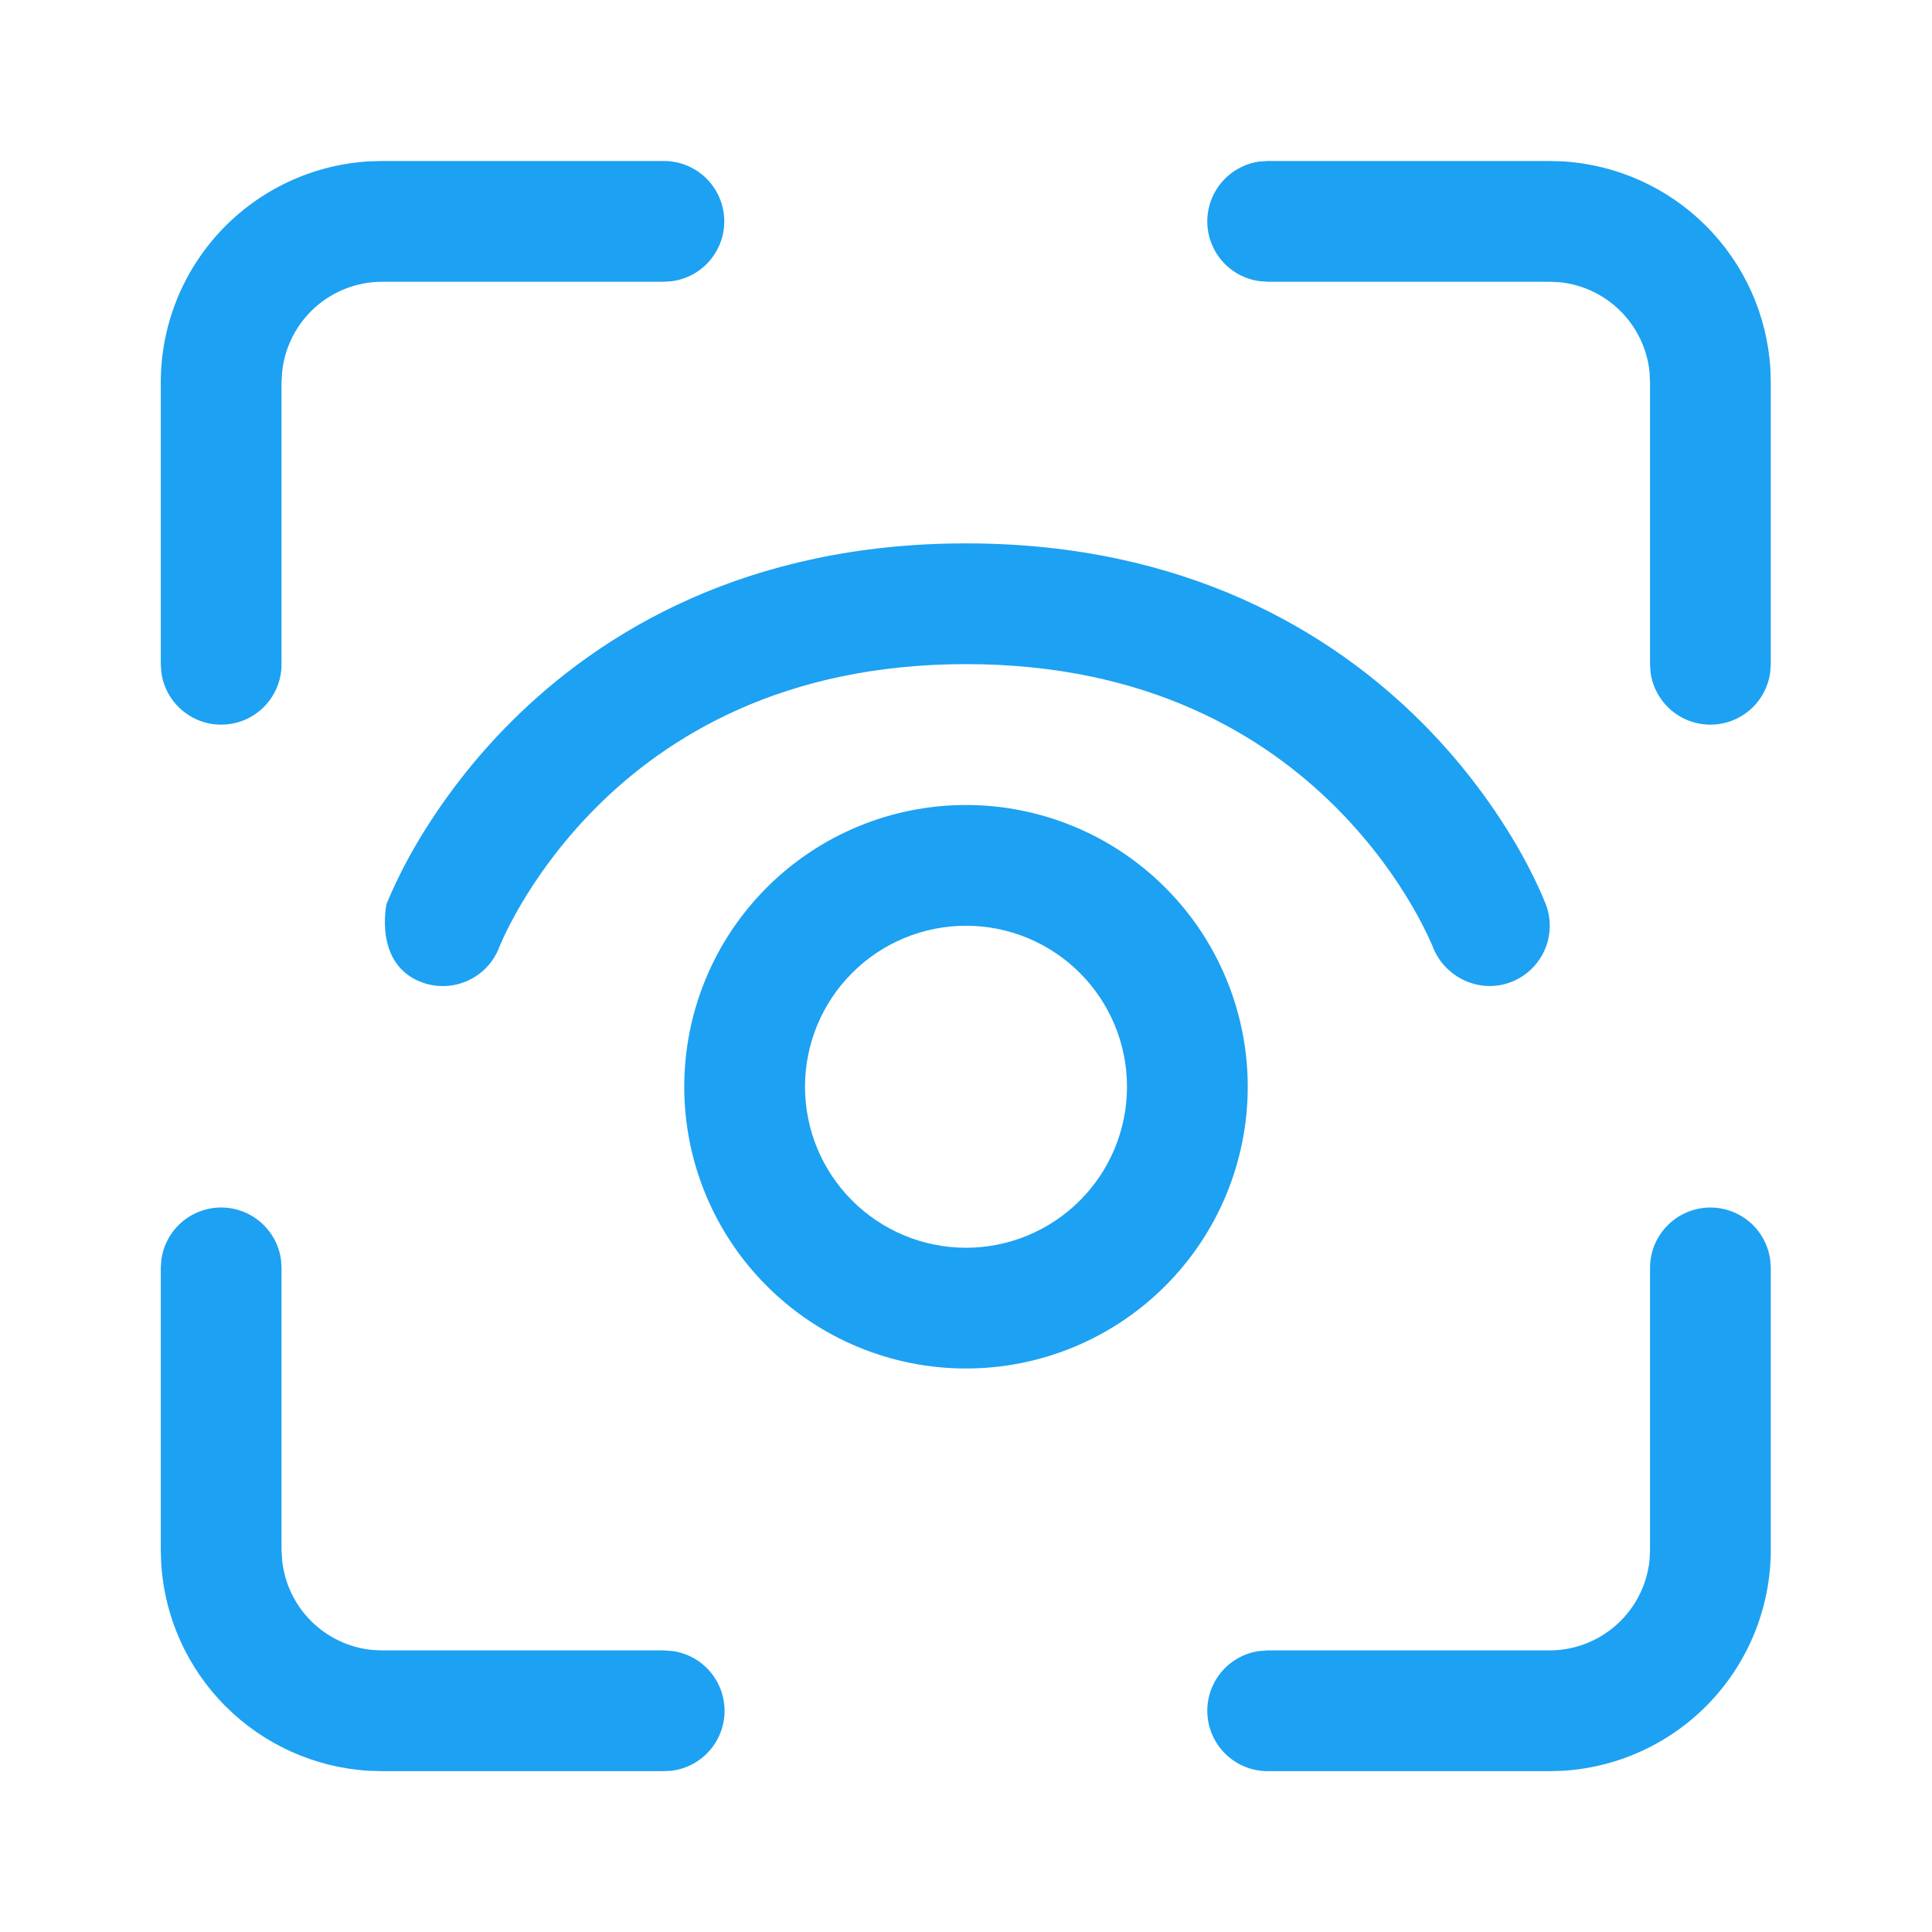
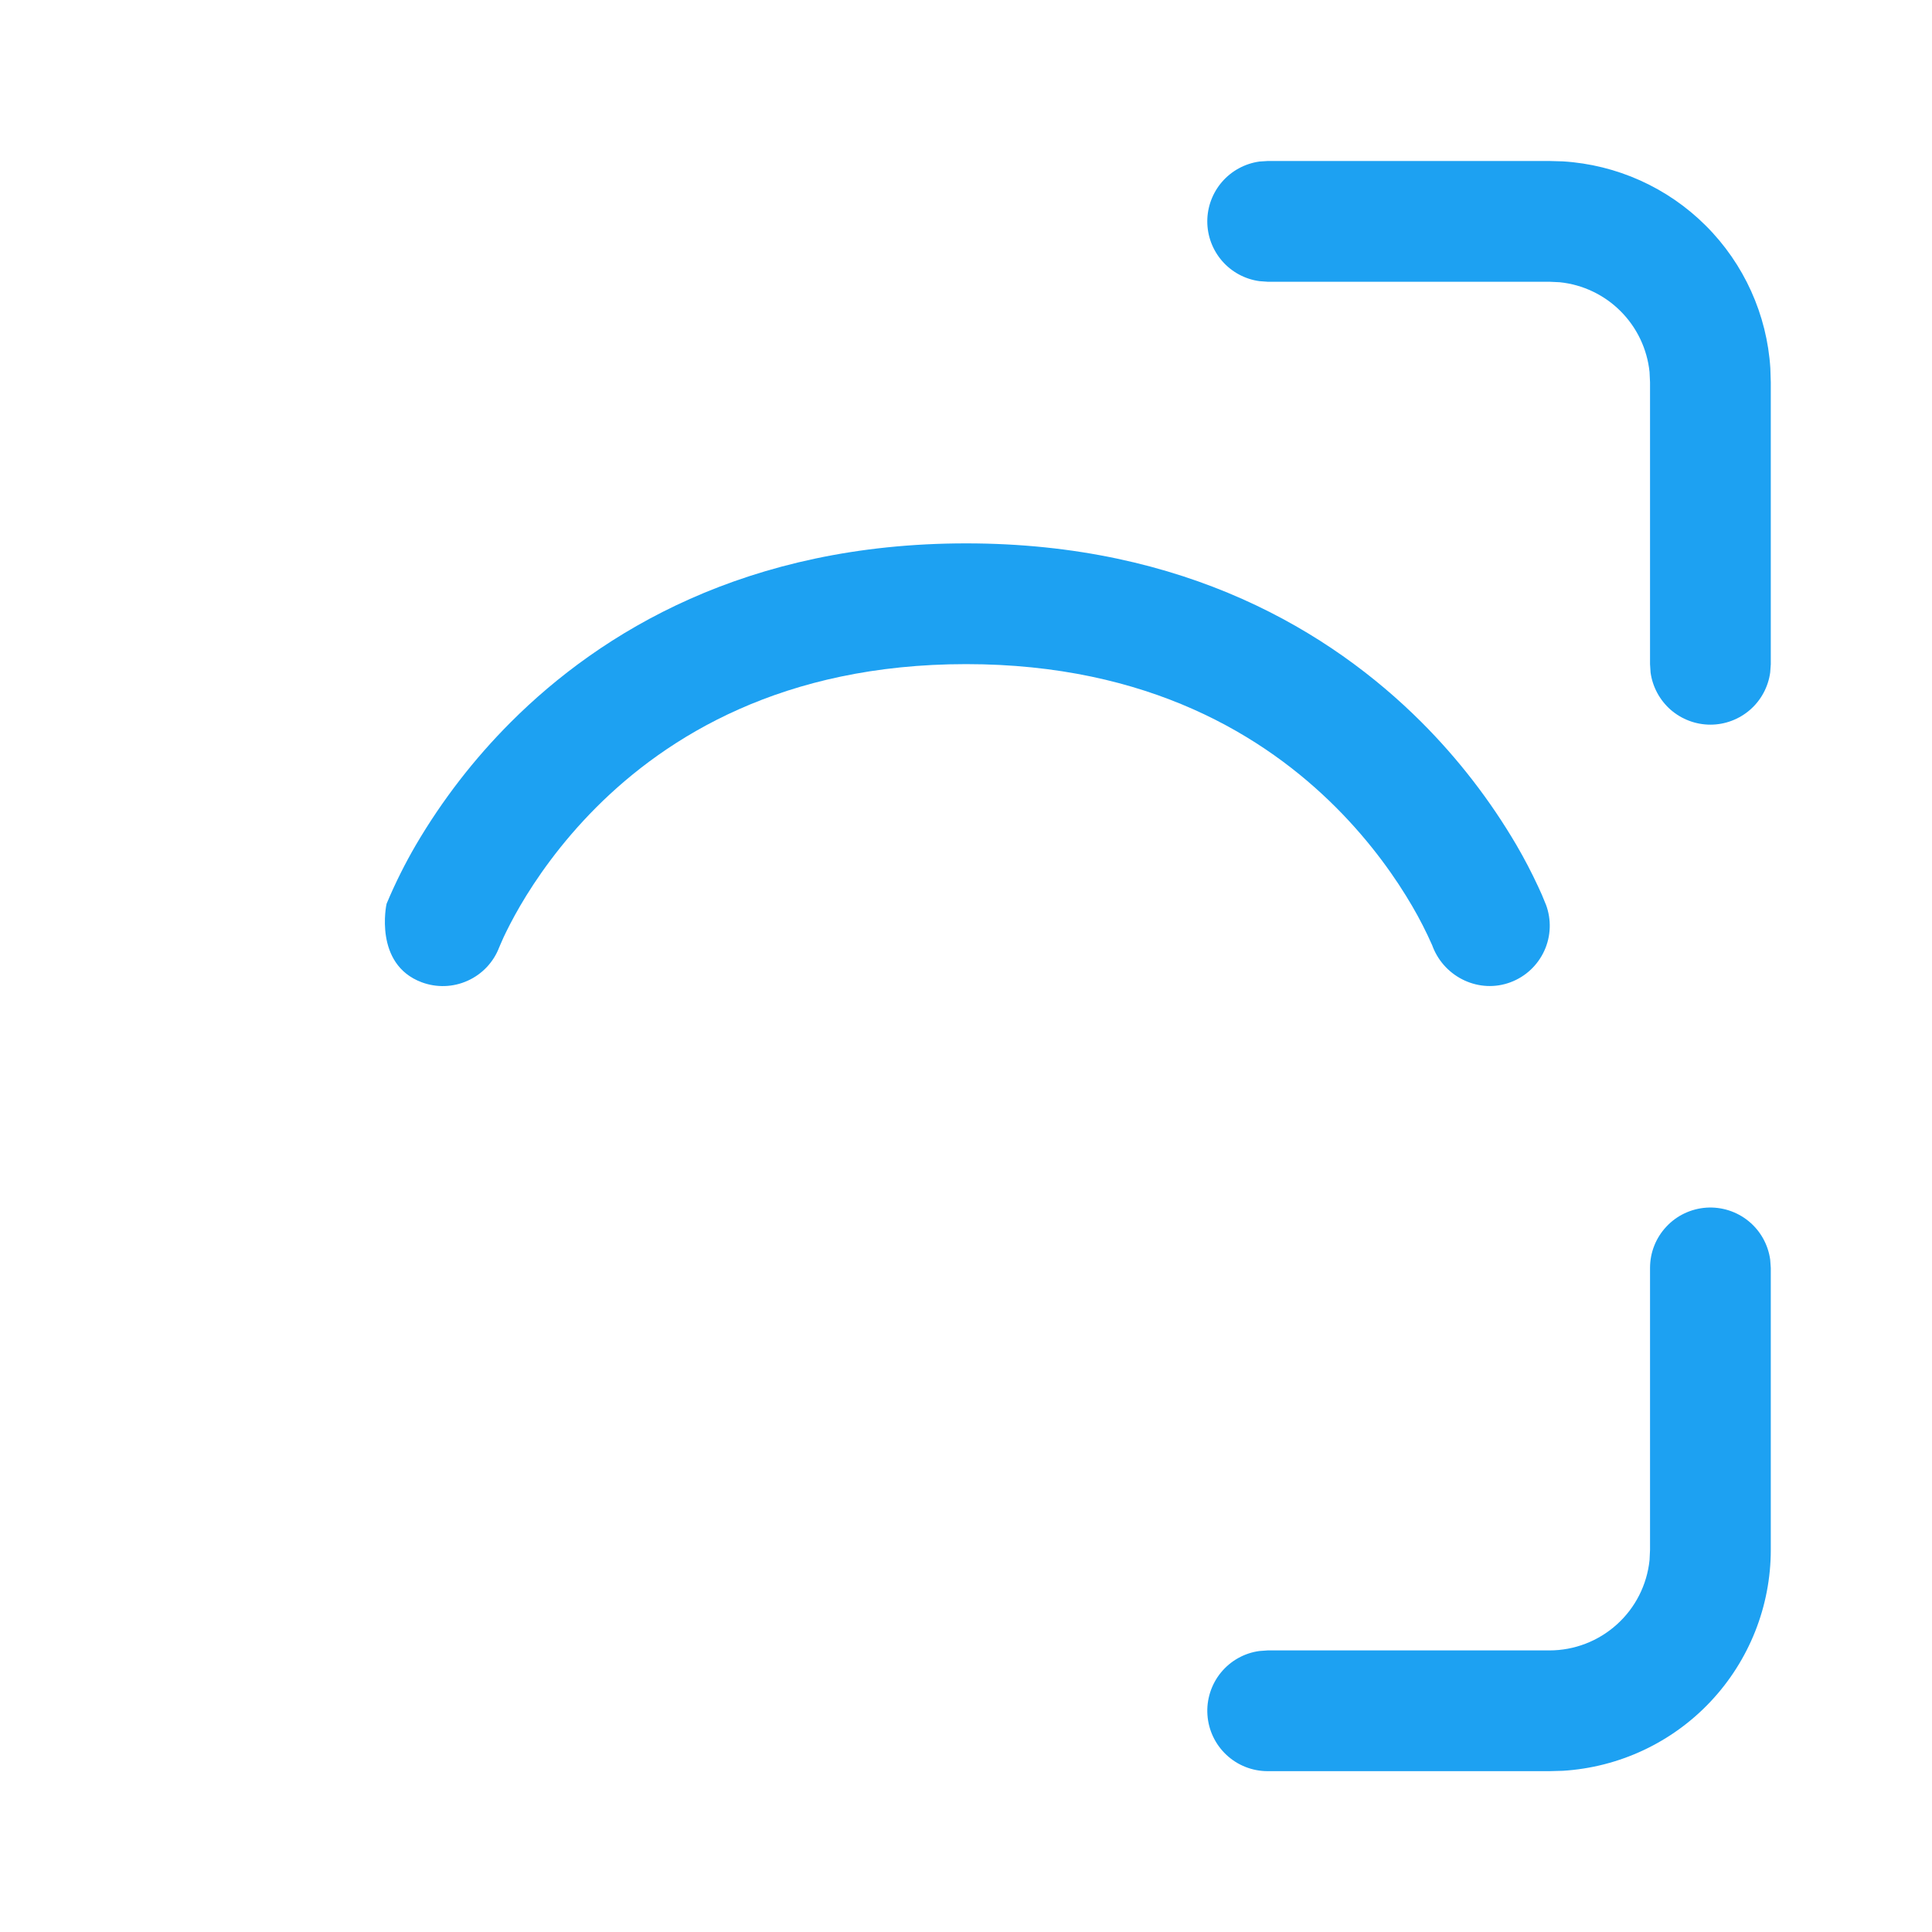
<svg xmlns="http://www.w3.org/2000/svg" width="36" height="36" viewBox="0 0 36 36" fill="none">
-   <path d="M12.371 3C12.656 3 12.931 3.108 13.139 3.303C13.347 3.498 13.474 3.764 13.493 4.048C13.513 4.333 13.423 4.614 13.243 4.835C13.064 5.056 12.806 5.201 12.524 5.239L12.371 5.25H7.121C6.657 5.25 6.21 5.422 5.865 5.733C5.521 6.044 5.304 6.472 5.257 6.933L5.246 7.125V12.378C5.246 12.663 5.138 12.937 4.943 13.146C4.749 13.354 4.482 13.481 4.198 13.5C3.913 13.52 3.632 13.43 3.411 13.25C3.19 13.07 3.045 12.813 3.007 12.531L2.996 12.378V7.125C2.996 6.074 3.397 5.063 4.117 4.298C4.837 3.533 5.822 3.071 6.871 3.007L7.121 3H12.371Z" fill="#1DA1F2" />
-   <path d="M5.236 23.472C5.199 23.203 5.065 22.956 4.86 22.777C4.656 22.599 4.393 22.5 4.121 22.5C3.849 22.5 3.587 22.599 3.382 22.777C3.177 22.956 3.044 23.203 3.007 23.472L2.996 23.625V28.878L3.004 29.141C3.068 30.144 3.496 31.09 4.208 31.799C4.92 32.509 5.867 32.935 6.871 32.996L7.121 33.003H12.371L12.524 32.994C12.794 32.958 13.043 32.825 13.222 32.62C13.402 32.415 13.501 32.152 13.501 31.879C13.501 31.606 13.402 31.343 13.222 31.137C13.043 30.932 12.794 30.799 12.524 30.764L12.371 30.753H7.121L6.929 30.744C6.5 30.7 6.1 30.509 5.795 30.204C5.491 29.899 5.301 29.499 5.257 29.07L5.246 28.878V23.625L5.236 23.472Z" fill="#1DA1F2" />
  <path d="M32.985 23.472C32.946 23.19 32.802 22.933 32.581 22.753C32.36 22.573 32.078 22.484 31.794 22.503C31.51 22.523 31.243 22.649 31.049 22.858C30.854 23.066 30.746 23.34 30.746 23.625V28.878L30.737 29.07C30.689 29.532 30.472 29.96 30.127 30.27C29.783 30.581 29.335 30.753 28.871 30.753H23.621L23.468 30.764C23.185 30.802 22.928 30.947 22.748 31.168C22.569 31.389 22.479 31.671 22.499 31.955C22.518 32.239 22.645 32.506 22.853 32.7C23.061 32.895 23.336 33.003 23.621 33.003H28.871L29.123 32.996C30.171 32.931 31.156 32.47 31.875 31.705C32.595 30.939 32.996 29.929 32.996 28.878V23.625L32.985 23.472Z" fill="#1DA1F2" />
  <path d="M29.123 3.007L28.871 3H23.621L23.468 3.01C23.198 3.048 22.952 3.181 22.773 3.386C22.595 3.591 22.496 3.853 22.496 4.125C22.496 4.397 22.595 4.659 22.773 4.864C22.952 5.069 23.198 5.202 23.468 5.239L23.621 5.25H28.871L29.063 5.259C29.492 5.303 29.892 5.493 30.197 5.798C30.502 6.103 30.693 6.504 30.737 6.933L30.746 7.125V12.378L30.756 12.531C30.793 12.8 30.927 13.047 31.131 13.226C31.336 13.404 31.599 13.503 31.871 13.503C32.143 13.503 32.405 13.404 32.61 13.226C32.815 13.047 32.948 12.8 32.985 12.531L32.996 12.378V7.125L32.988 6.864C32.925 5.861 32.497 4.915 31.785 4.205C31.073 3.494 30.126 3.069 29.123 3.007Z" fill="#1DA1F2" />
  <path d="M9.305 17.646L9.317 17.616L9.383 17.466C9.447 17.331 9.548 17.127 9.692 16.88C9.983 16.381 10.442 15.714 11.109 15.045C12.429 13.725 14.589 12.375 18.002 12.375C21.413 12.375 23.574 13.725 24.894 15.045C25.562 15.714 26.021 16.381 26.312 16.88C26.451 17.117 26.576 17.363 26.687 17.614L26.699 17.646C26.924 18.216 27.567 18.52 28.146 18.303C28.426 18.199 28.652 17.987 28.776 17.716C28.9 17.445 28.911 17.135 28.806 16.855L28.805 16.852L28.803 16.849L28.8 16.842L28.791 16.82C28.751 16.718 28.708 16.618 28.661 16.52C28.538 16.255 28.403 15.997 28.256 15.745C27.766 14.91 27.171 14.14 26.486 13.455C24.803 11.775 22.089 10.125 18.002 10.125C13.913 10.125 11.199 11.775 9.519 13.455C8.834 14.14 8.239 14.91 7.749 15.745C7.547 16.092 7.368 16.45 7.212 16.82L7.203 16.842C7.2 16.849 6.96 17.967 7.857 18.303C8.136 18.407 8.444 18.397 8.715 18.274C8.986 18.152 9.198 17.927 9.303 17.649L9.305 17.646Z" fill="#1DA1F2" />
-   <path d="M18 15C16.608 15 15.272 15.553 14.288 16.538C13.303 17.522 12.75 18.858 12.75 20.25C12.75 21.642 13.303 22.978 14.288 23.962C15.272 24.947 16.608 25.5 18 25.5C19.392 25.5 20.728 24.947 21.712 23.962C22.697 22.978 23.25 21.642 23.25 20.25C23.25 18.858 22.697 17.522 21.712 16.538C20.728 15.553 19.392 15 18 15ZM15 20.25C15 19.454 15.316 18.691 15.879 18.129C16.441 17.566 17.204 17.25 18 17.25C18.796 17.25 19.559 17.566 20.121 18.129C20.684 18.691 21 19.454 21 20.25C21 21.046 20.684 21.809 20.121 22.371C19.559 22.934 18.796 23.25 18 23.25C17.204 23.25 16.441 22.934 15.879 22.371C15.316 21.809 15 21.046 15 20.25Z" fill="#1DA1F2" />
</svg>